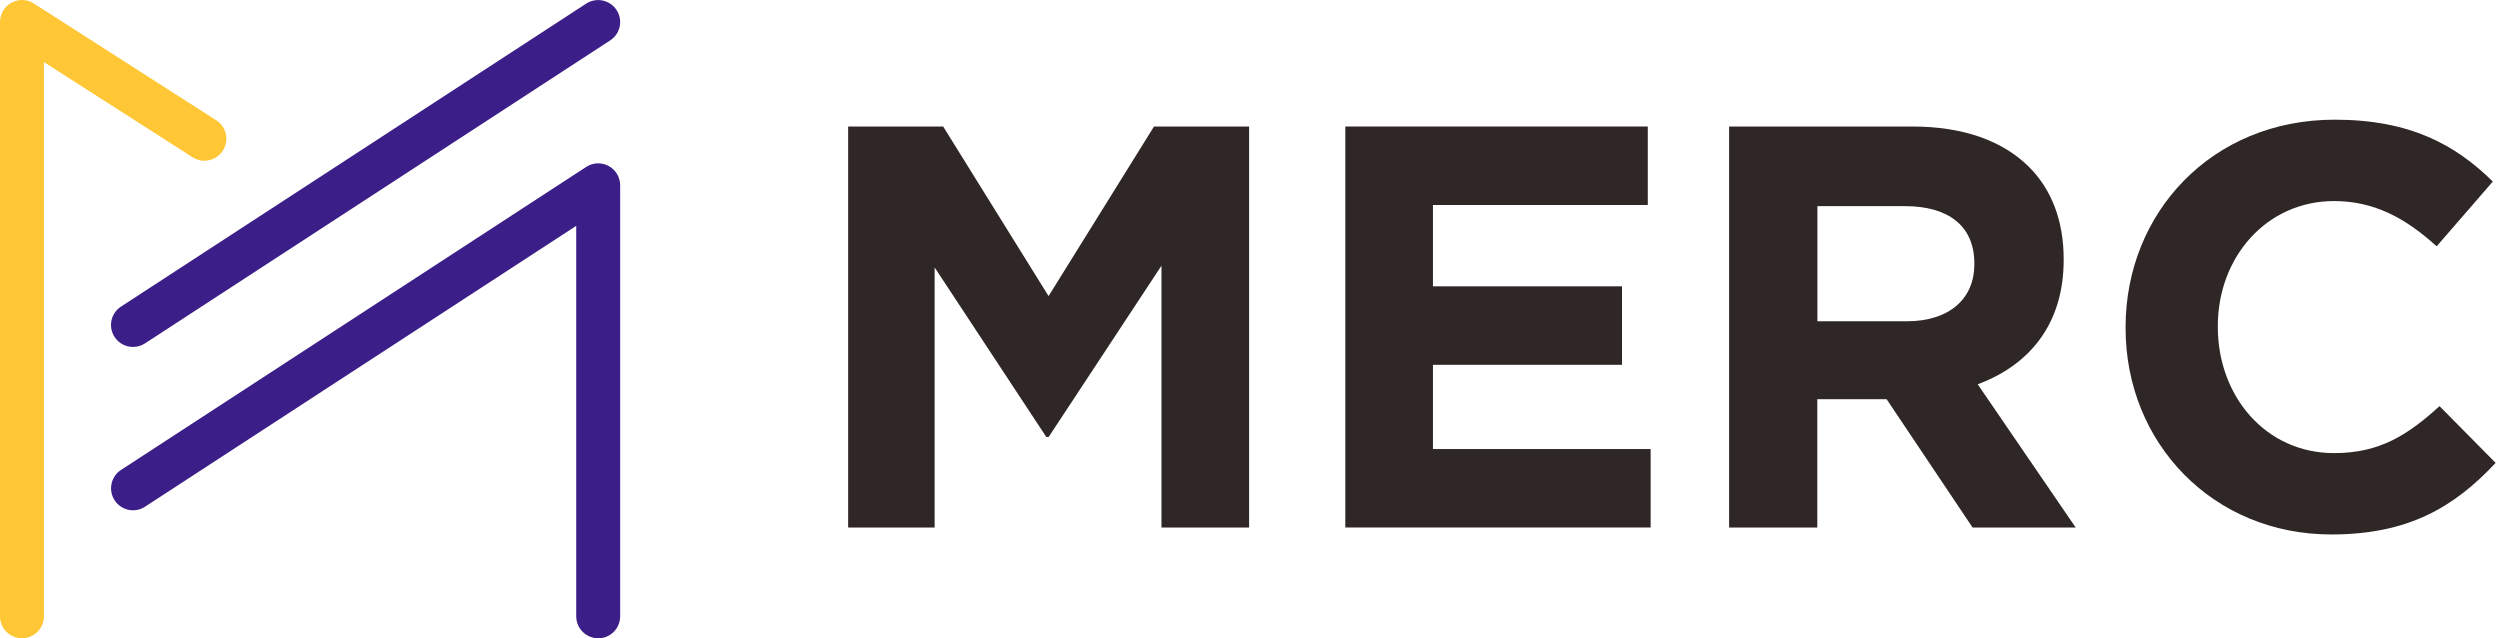
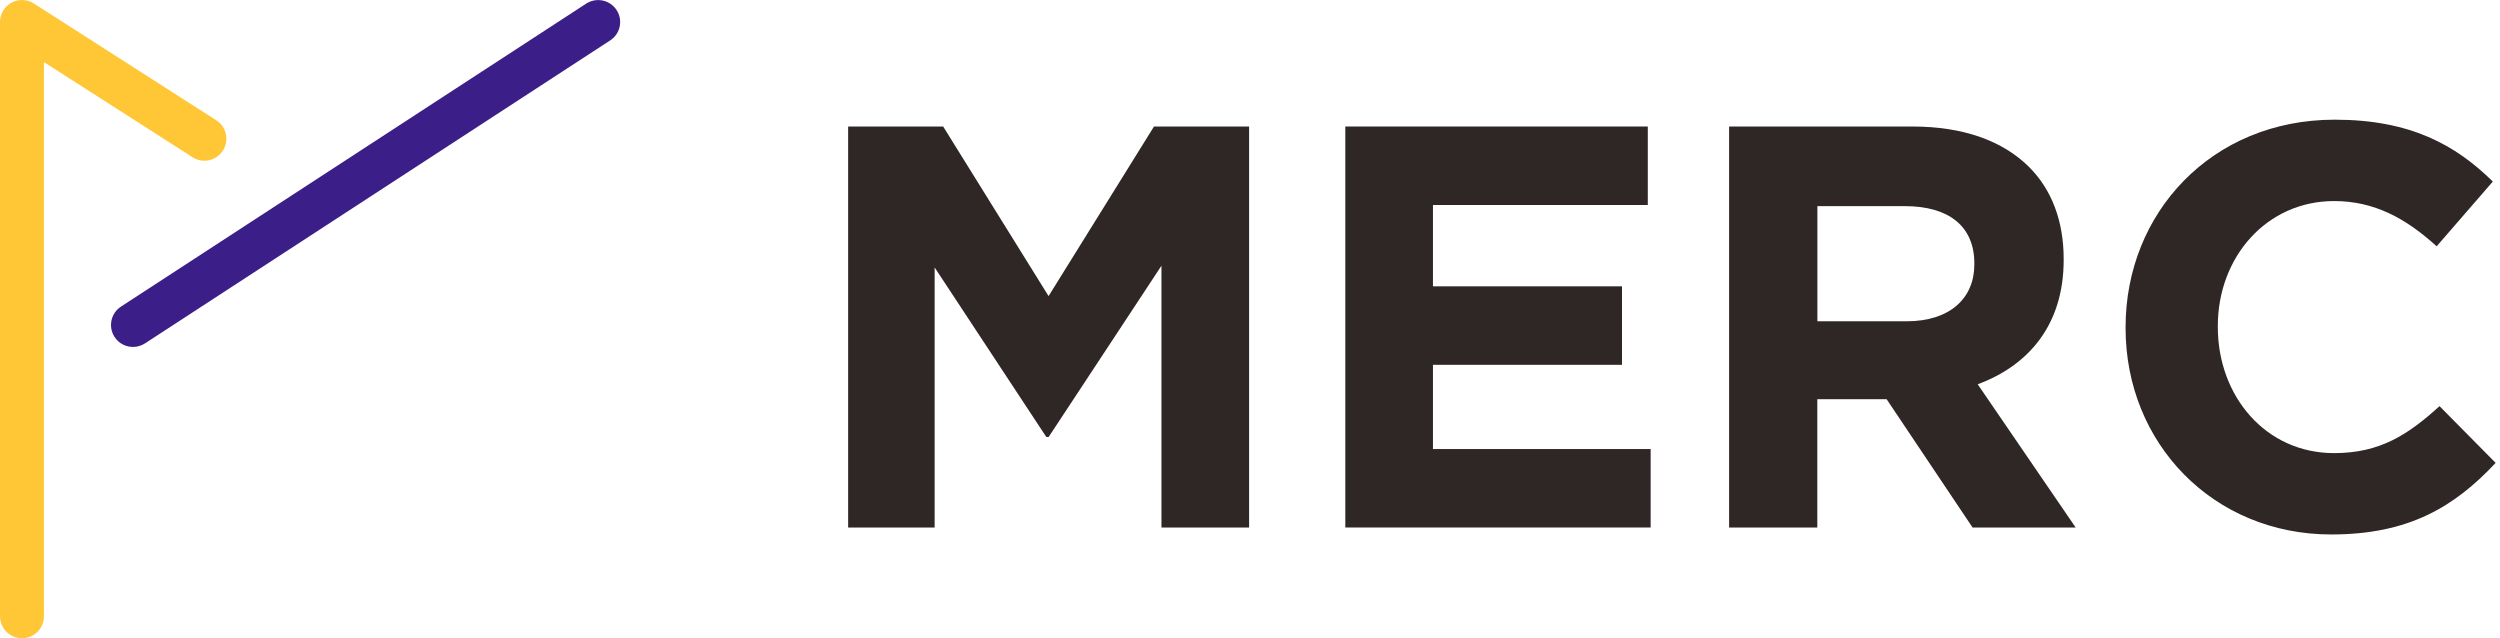
<svg xmlns="http://www.w3.org/2000/svg" width="94" height="24" viewBox="0 0 94 24" fill="none">
-   <path d="M22.492 23.999C22.037 23.999 21.666 23.629 21.666 23.172V8.492L5.453 19.052C5.07 19.303 4.56 19.194 4.31 18.812C4.061 18.43 4.169 17.918 4.551 17.669L22.041 6.276C22.294 6.11 22.619 6.097 22.885 6.241C23.152 6.385 23.318 6.665 23.318 6.968V23.174C23.318 23.631 22.948 24 22.492 24V23.999Z" fill="#3B1E87" />
  <path d="M5.001 13.045C4.731 13.045 4.467 12.914 4.308 12.67C4.059 12.288 4.167 11.776 4.549 11.528L22.04 0.136C22.425 -0.112 22.934 -0.004 23.184 0.378C23.433 0.76 23.325 1.272 22.943 1.519L5.452 12.911C5.313 13.001 5.156 13.045 5.003 13.045H5.001Z" fill="#3B1E87" />
  <path d="M0.826 23.998C0.371 23.998 0 23.629 0 23.172V0.827C0 0.525 0.165 0.247 0.43 0.102C0.695 -0.044 1.019 -0.033 1.272 0.131L8.131 4.522C8.515 4.768 8.626 5.279 8.381 5.662C8.135 6.047 7.624 6.158 7.241 5.913L1.652 2.335V23.172C1.652 23.629 1.282 23.998 0.826 23.998Z" fill="#FFC736" />
  <path d="M31.887 4.757H35.463L39.426 11.133L43.39 4.757H46.966V19.835H43.671V9.991L39.428 16.432H39.342L35.142 10.056V19.835H31.89V4.757H31.887Z" fill="#2F2725" />
  <path d="M50.584 4.757H61.957V7.708H53.879V10.766H60.987V13.717H53.879V16.884H62.064V19.834H50.584V4.757Z" fill="#2F2725" />
-   <path d="M65.015 4.757H71.907C73.824 4.757 75.31 5.296 76.301 6.287C77.141 7.127 77.594 8.311 77.594 9.733V9.776C77.594 12.21 76.28 13.739 74.362 14.449L78.045 19.834H74.168L70.937 15.01H68.331V19.834H65.014V4.757H65.015ZM71.693 12.08C73.308 12.08 74.235 11.219 74.235 9.947V9.904C74.235 8.483 73.244 7.751 71.629 7.751H68.334V12.08H71.694H71.693Z" fill="#2F2725" />
+   <path d="M65.015 4.757H71.907C73.824 4.757 75.31 5.296 76.301 6.287C77.141 7.127 77.594 8.311 77.594 9.733V9.776C77.594 12.21 76.28 13.739 74.362 14.449L78.045 19.834H74.168L70.937 15.01H68.331V19.834H65.014V4.757ZM71.693 12.08C73.308 12.08 74.235 11.219 74.235 9.947V9.904C74.235 8.483 73.244 7.751 71.629 7.751H68.334V12.08H71.694H71.693Z" fill="#2F2725" />
  <path d="M79.922 12.34V12.297C79.922 8.011 83.153 4.5 87.784 4.5C90.627 4.5 92.329 5.448 93.73 6.826L91.618 9.261C90.455 8.205 89.27 7.56 87.762 7.56C85.22 7.56 83.39 9.67 83.39 12.256V12.299C83.39 14.884 85.177 17.037 87.762 17.037C89.485 17.037 90.54 16.348 91.726 15.271L93.836 17.404C92.286 19.062 90.562 20.096 87.654 20.096C83.217 20.096 79.922 16.672 79.922 12.341V12.34Z" fill="#2F2725" />
</svg>